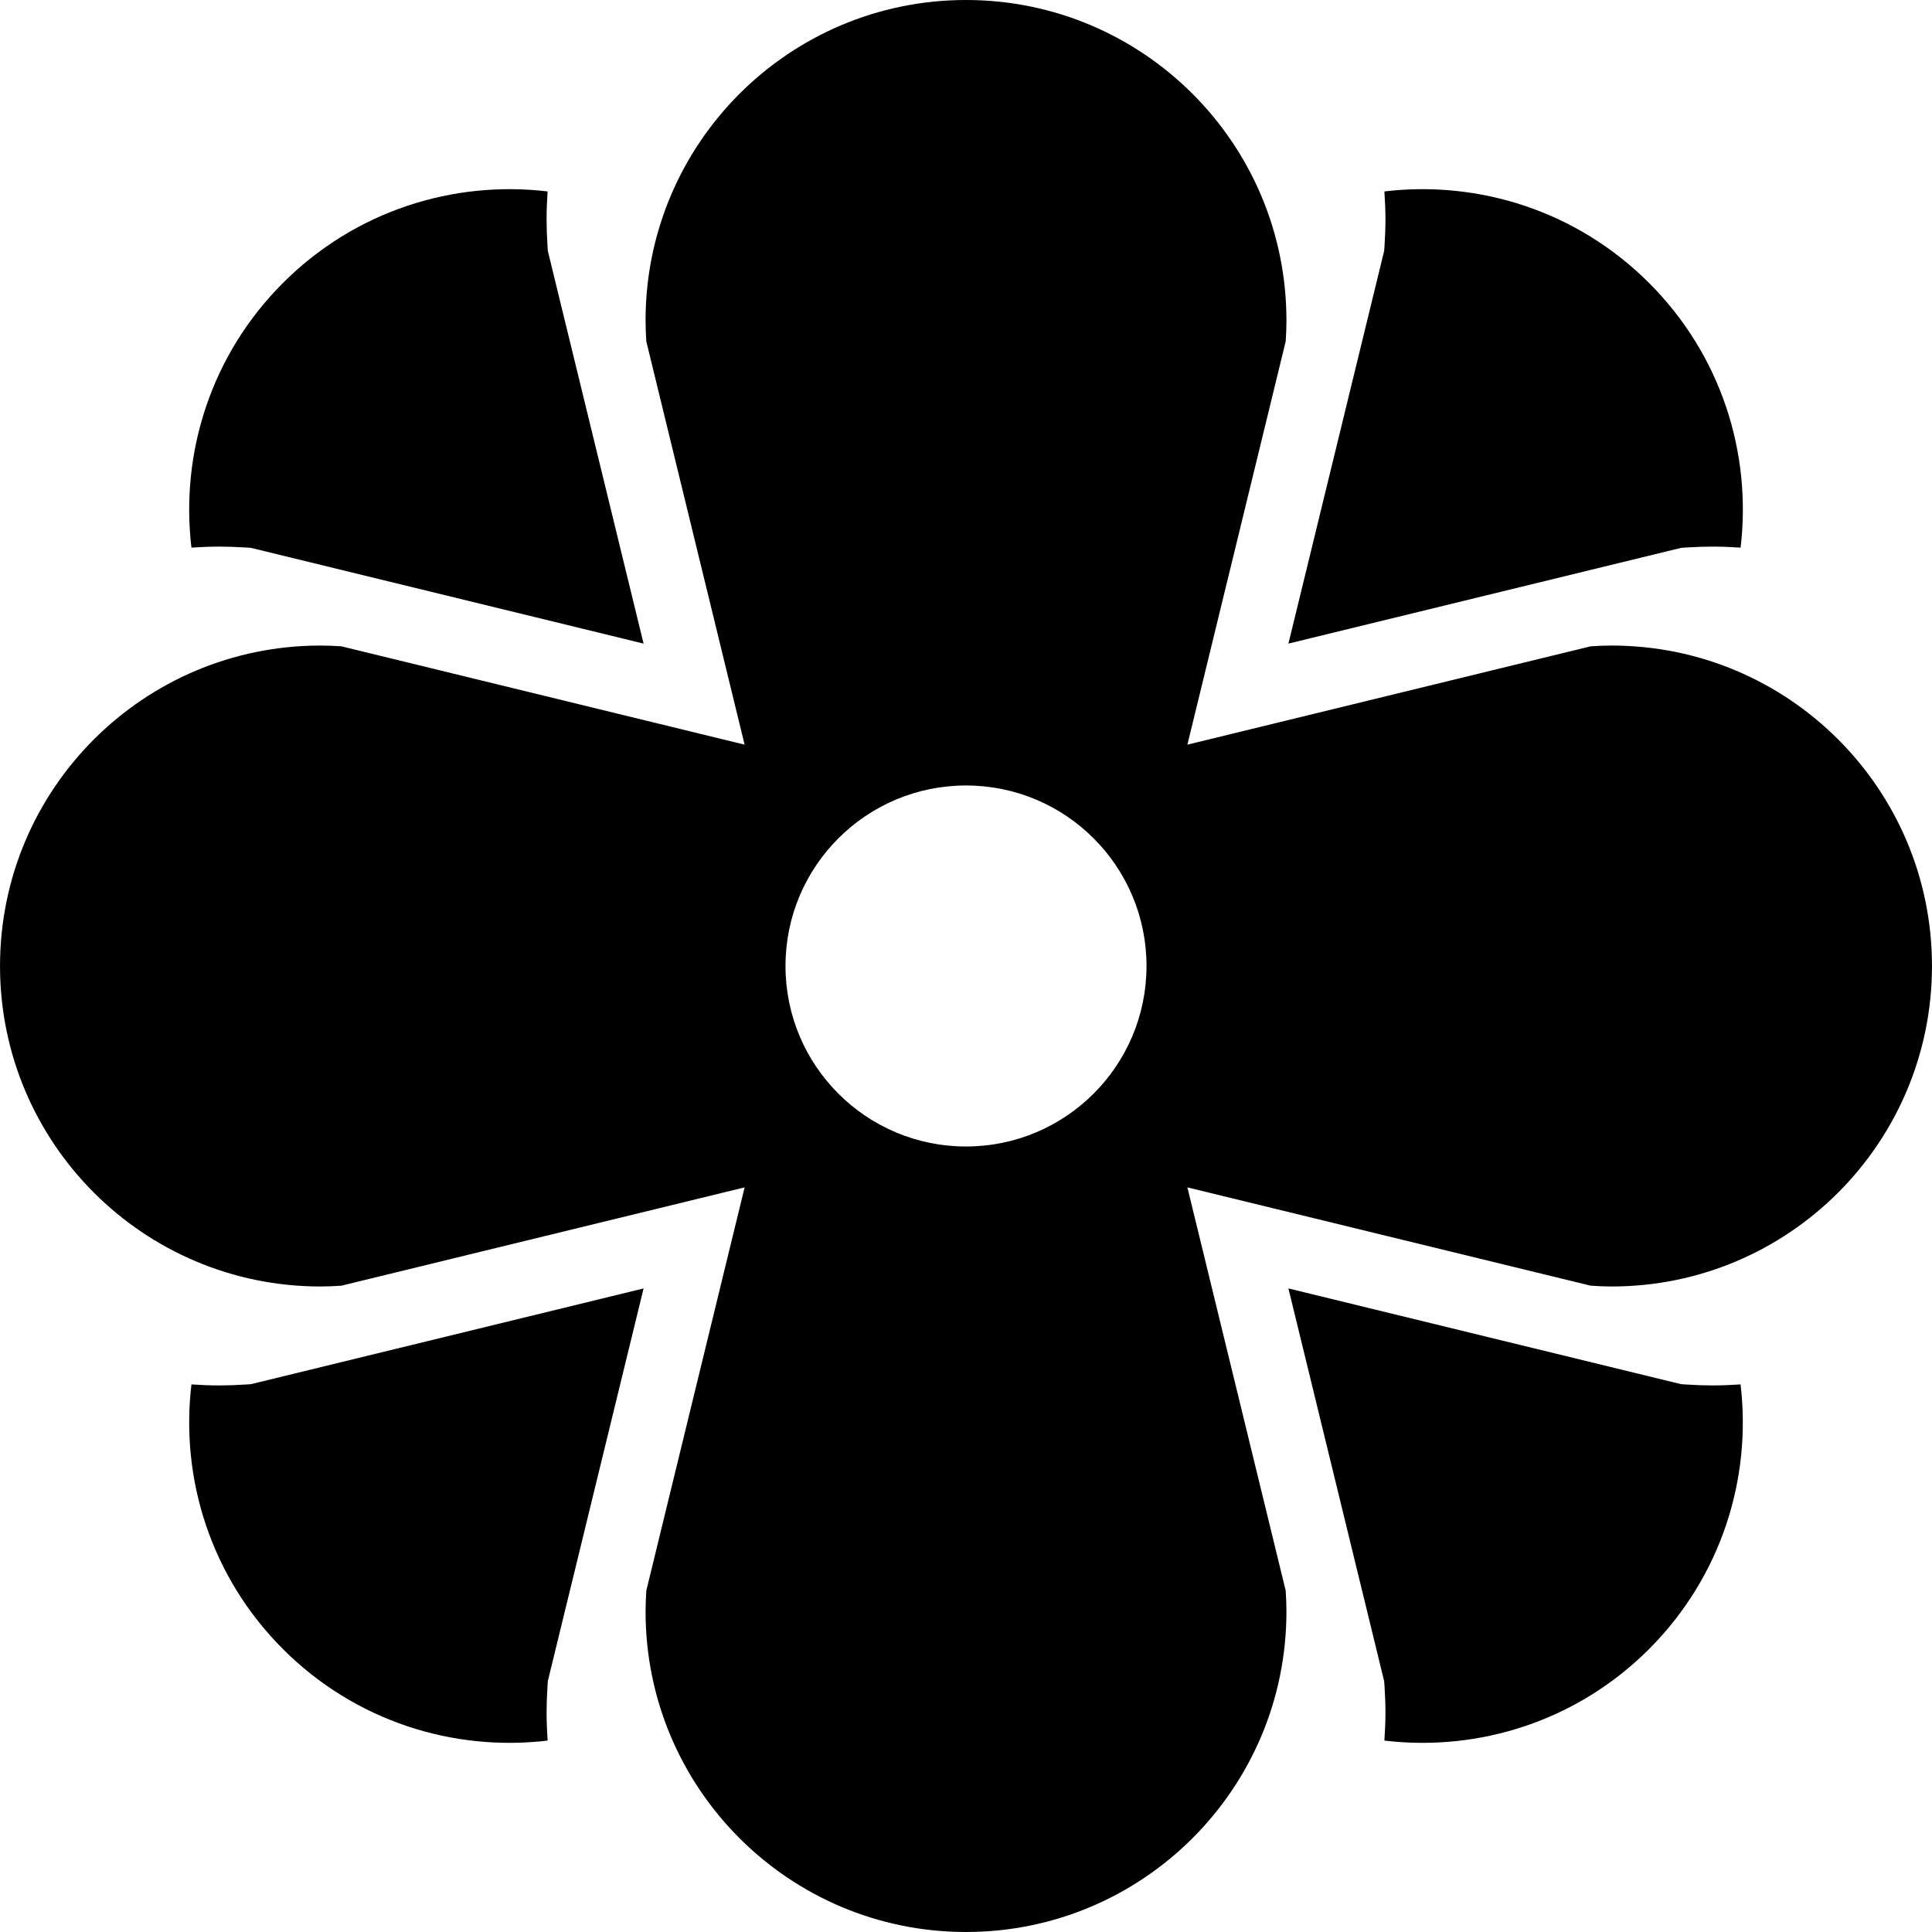
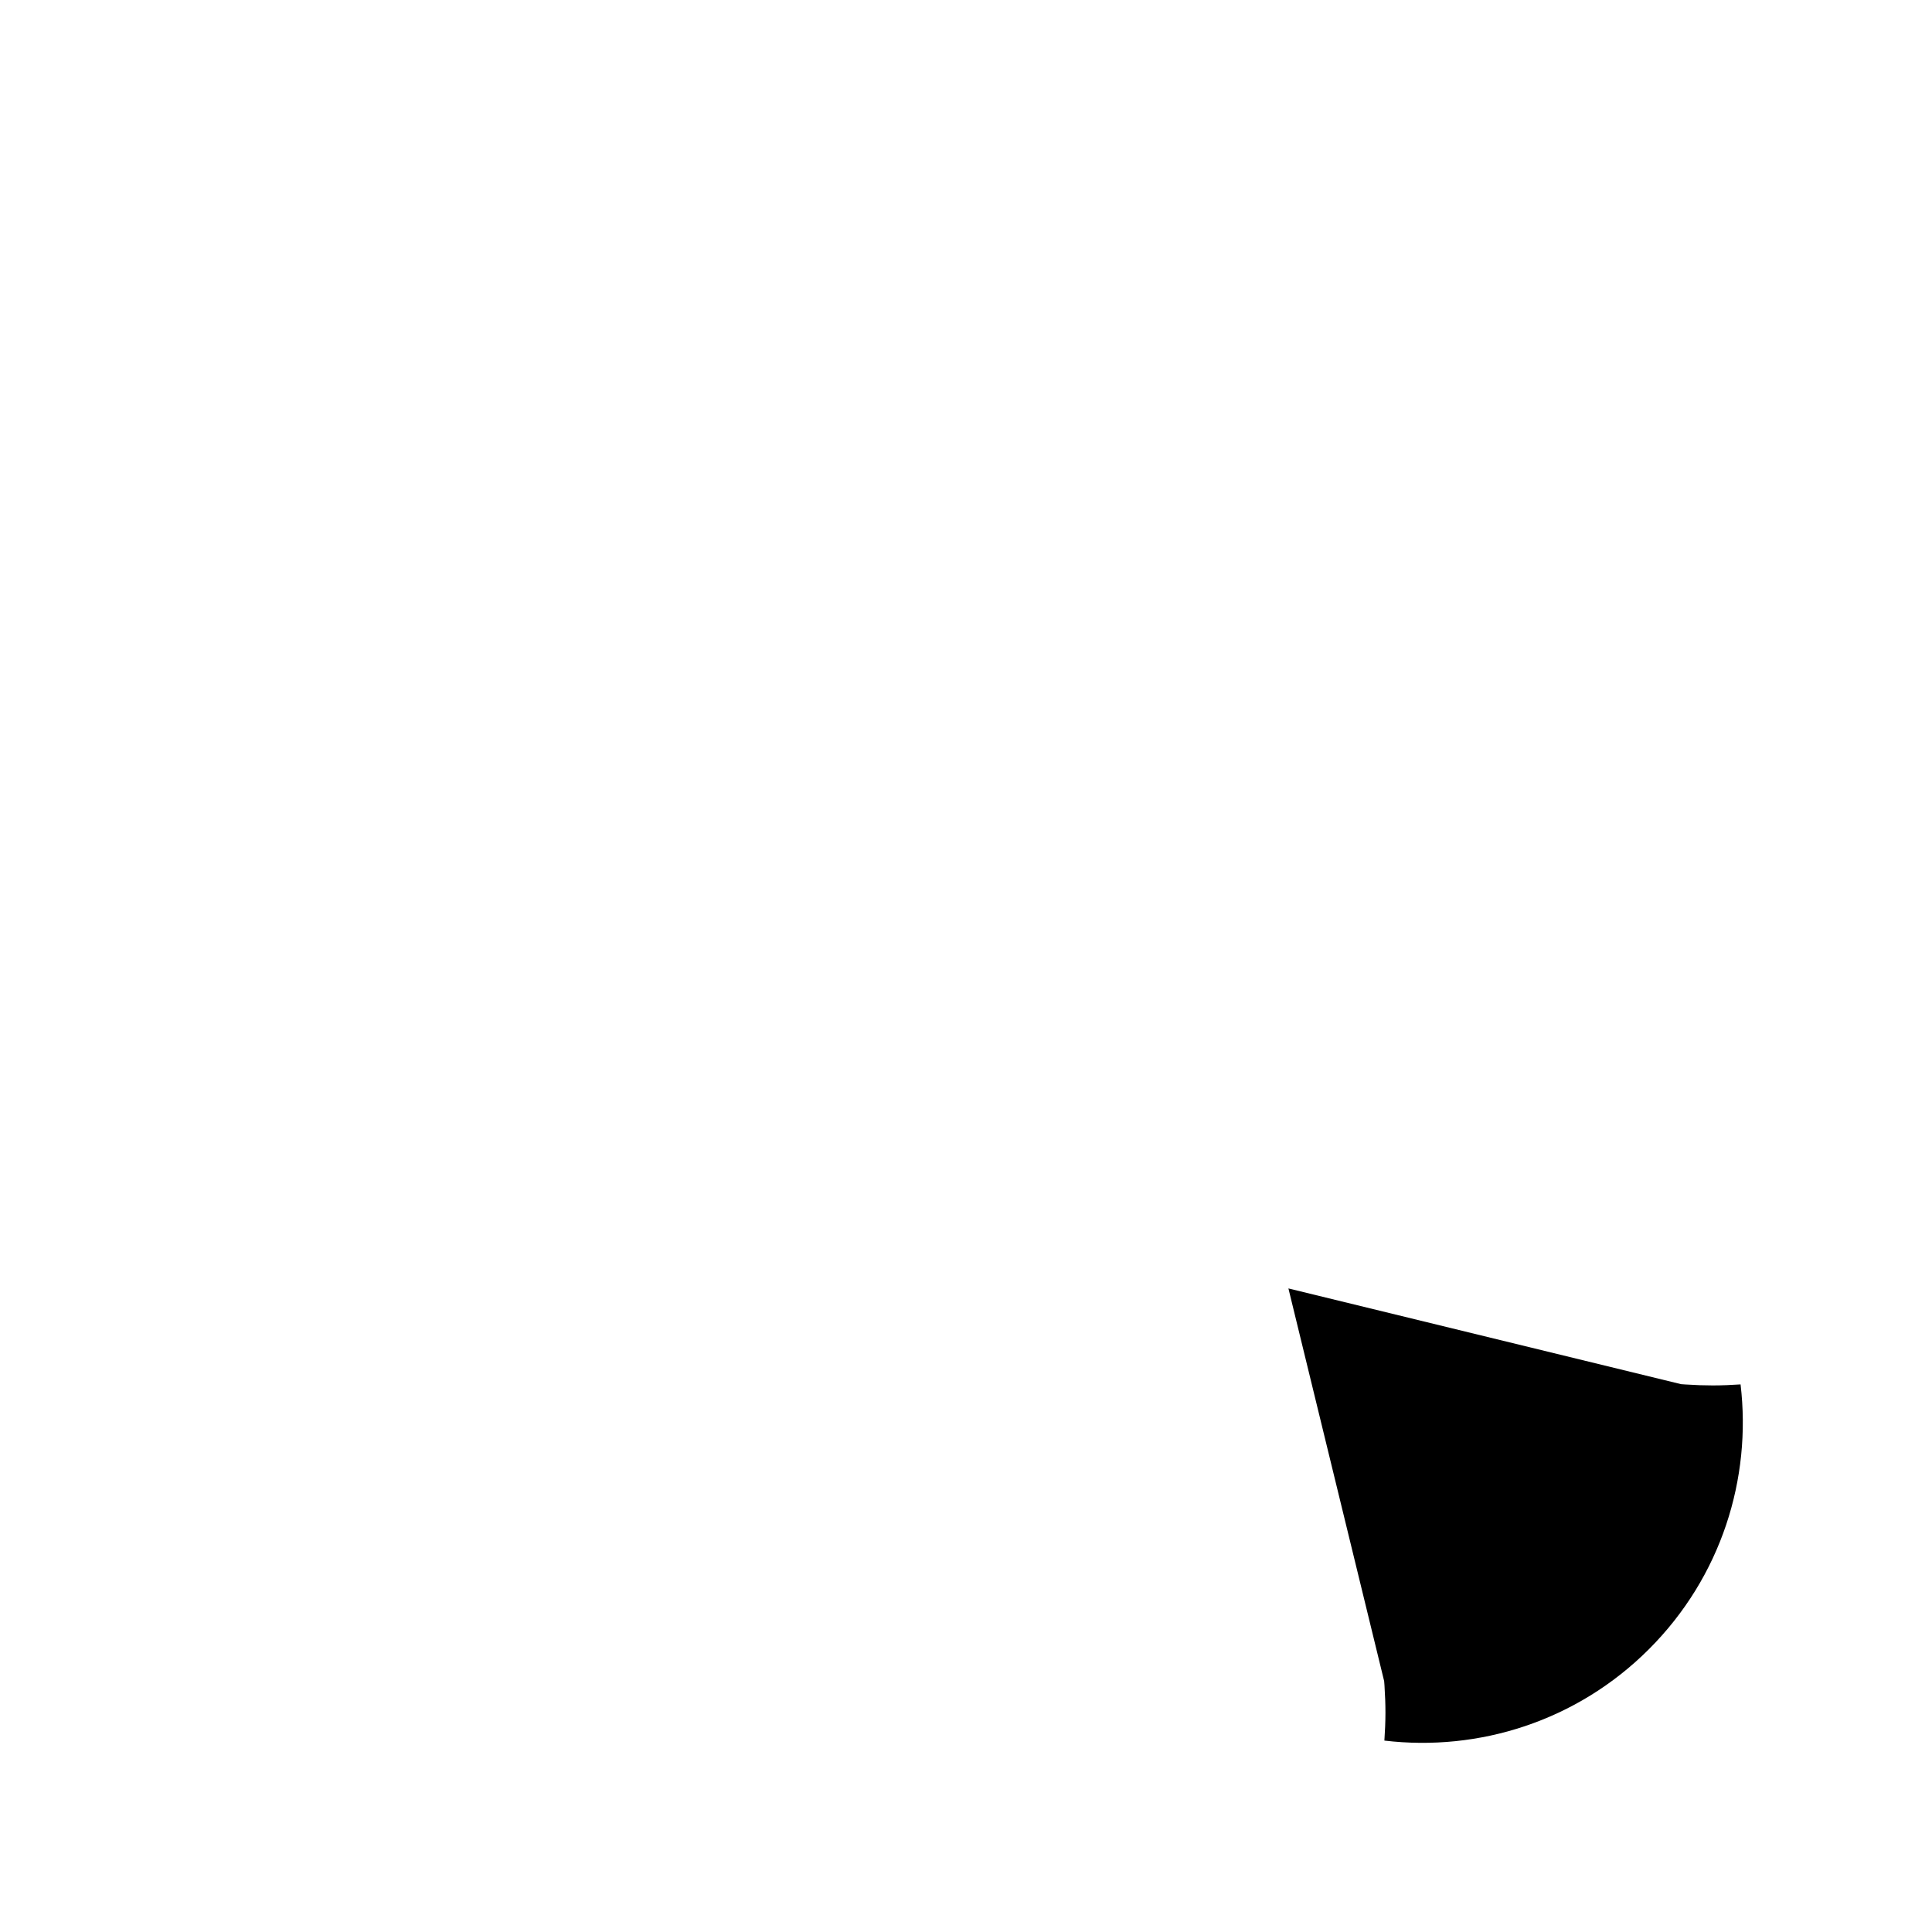
<svg xmlns="http://www.w3.org/2000/svg" height="800px" width="800px" version="1.1" id="_x32_" viewBox="0 0 512 512" xml:space="preserve">
  <style type="text/css">
	.st0{fill:#000000;}
</style>
  <g>
-     <path class="st0" d="M58.112,144.856c2.156,0,4.45,0.077,7.209,0.246l1.138,0.077l104.097,25.381L145.174,66.472l-0.068-1.138   c-0.178-2.735-0.254-5.036-0.254-7.218c0-2.488,0.102-4.942,0.271-7.388c-24.965-2.963-50.983,5.103-70.139,24.26   c-19.149,19.149-27.215,45.175-24.252,70.132C53.169,144.966,55.623,144.856,58.112,144.856z" />
-     <path class="st0" d="M446.688,145.102c2.768-0.169,5.044-0.246,7.218-0.246c2.471,0,4.925,0.11,7.371,0.272   c2.972-24.965-5.095-50.992-24.26-70.14c-19.148-19.156-45.174-27.223-70.139-24.26c0.162,2.446,0.281,4.9,0.281,7.388   c0,2.216-0.085,4.586-0.255,7.243l-0.085,1.121l-25.373,104.08l104.097-25.381L446.688,145.102z" />
    <path class="st0" d="M453.906,367.153c-2.224,0-4.535-0.076-7.26-0.254l-1.13-0.077L341.445,341.45l25.373,104.079l0.085,1.121   c0.17,2.65,0.255,5.027,0.255,7.252c0,2.48-0.119,4.925-0.281,7.371c24.965,2.971,50.991-5.095,70.139-24.252   c19.148-19.156,27.215-45.174,24.252-70.139C458.831,367.042,456.377,367.153,453.906,367.153z" />
-     <path class="st0" d="M65.363,366.898c-2.734,0.178-5.027,0.254-7.251,0.254c-2.488,0-4.942-0.102-7.38-0.271   c-2.963,24.965,5.103,50.983,24.252,70.139c19.156,19.157,45.174,27.223,70.139,24.252c-0.153-2.446-0.271-4.891-0.271-7.371   c0-2.199,0.076-4.501,0.254-7.243l0.068-1.13l25.381-104.079L66.484,366.822L65.363,366.898z" />
-     <path class="st0" d="M427.082,171.077c-1.86,0-3.702,0.085-5.537,0.204l-106.873,26.06l26.052-106.873   c0.128-1.834,0.196-3.685,0.196-5.536C340.919,38.025,302.894,0,256.005,0c-46.898,0-84.923,38.025-84.923,84.932   c0,1.851,0.084,3.702,0.195,5.536l26.052,106.873l-106.856-26.06c-1.843-0.119-3.676-0.204-5.545-0.204   c-46.898,0-84.923,38.025-84.923,84.923c0,46.907,38.025,84.932,84.923,84.932c1.851,0,3.702-0.085,5.545-0.212l106.856-26.052   l-26.052,106.873c-0.11,1.835-0.195,3.677-0.195,5.536c0,46.898,38.024,84.923,84.923,84.923c46.889,0,84.914-38.024,84.914-84.923   c0-1.859-0.068-3.702-0.196-5.536l-26.052-106.873l106.873,26.052c1.826,0.127,3.677,0.212,5.537,0.212   c46.898,0,84.914-38.024,84.914-84.932C511.996,209.102,473.988,171.077,427.082,171.077z M255.996,303.832   c-26.417,0-47.832-21.415-47.832-47.832c0-26.425,21.416-47.84,47.832-47.84c26.425,0,47.84,21.416,47.84,47.84   C303.836,282.417,282.421,303.832,255.996,303.832z" />
  </g>
</svg>